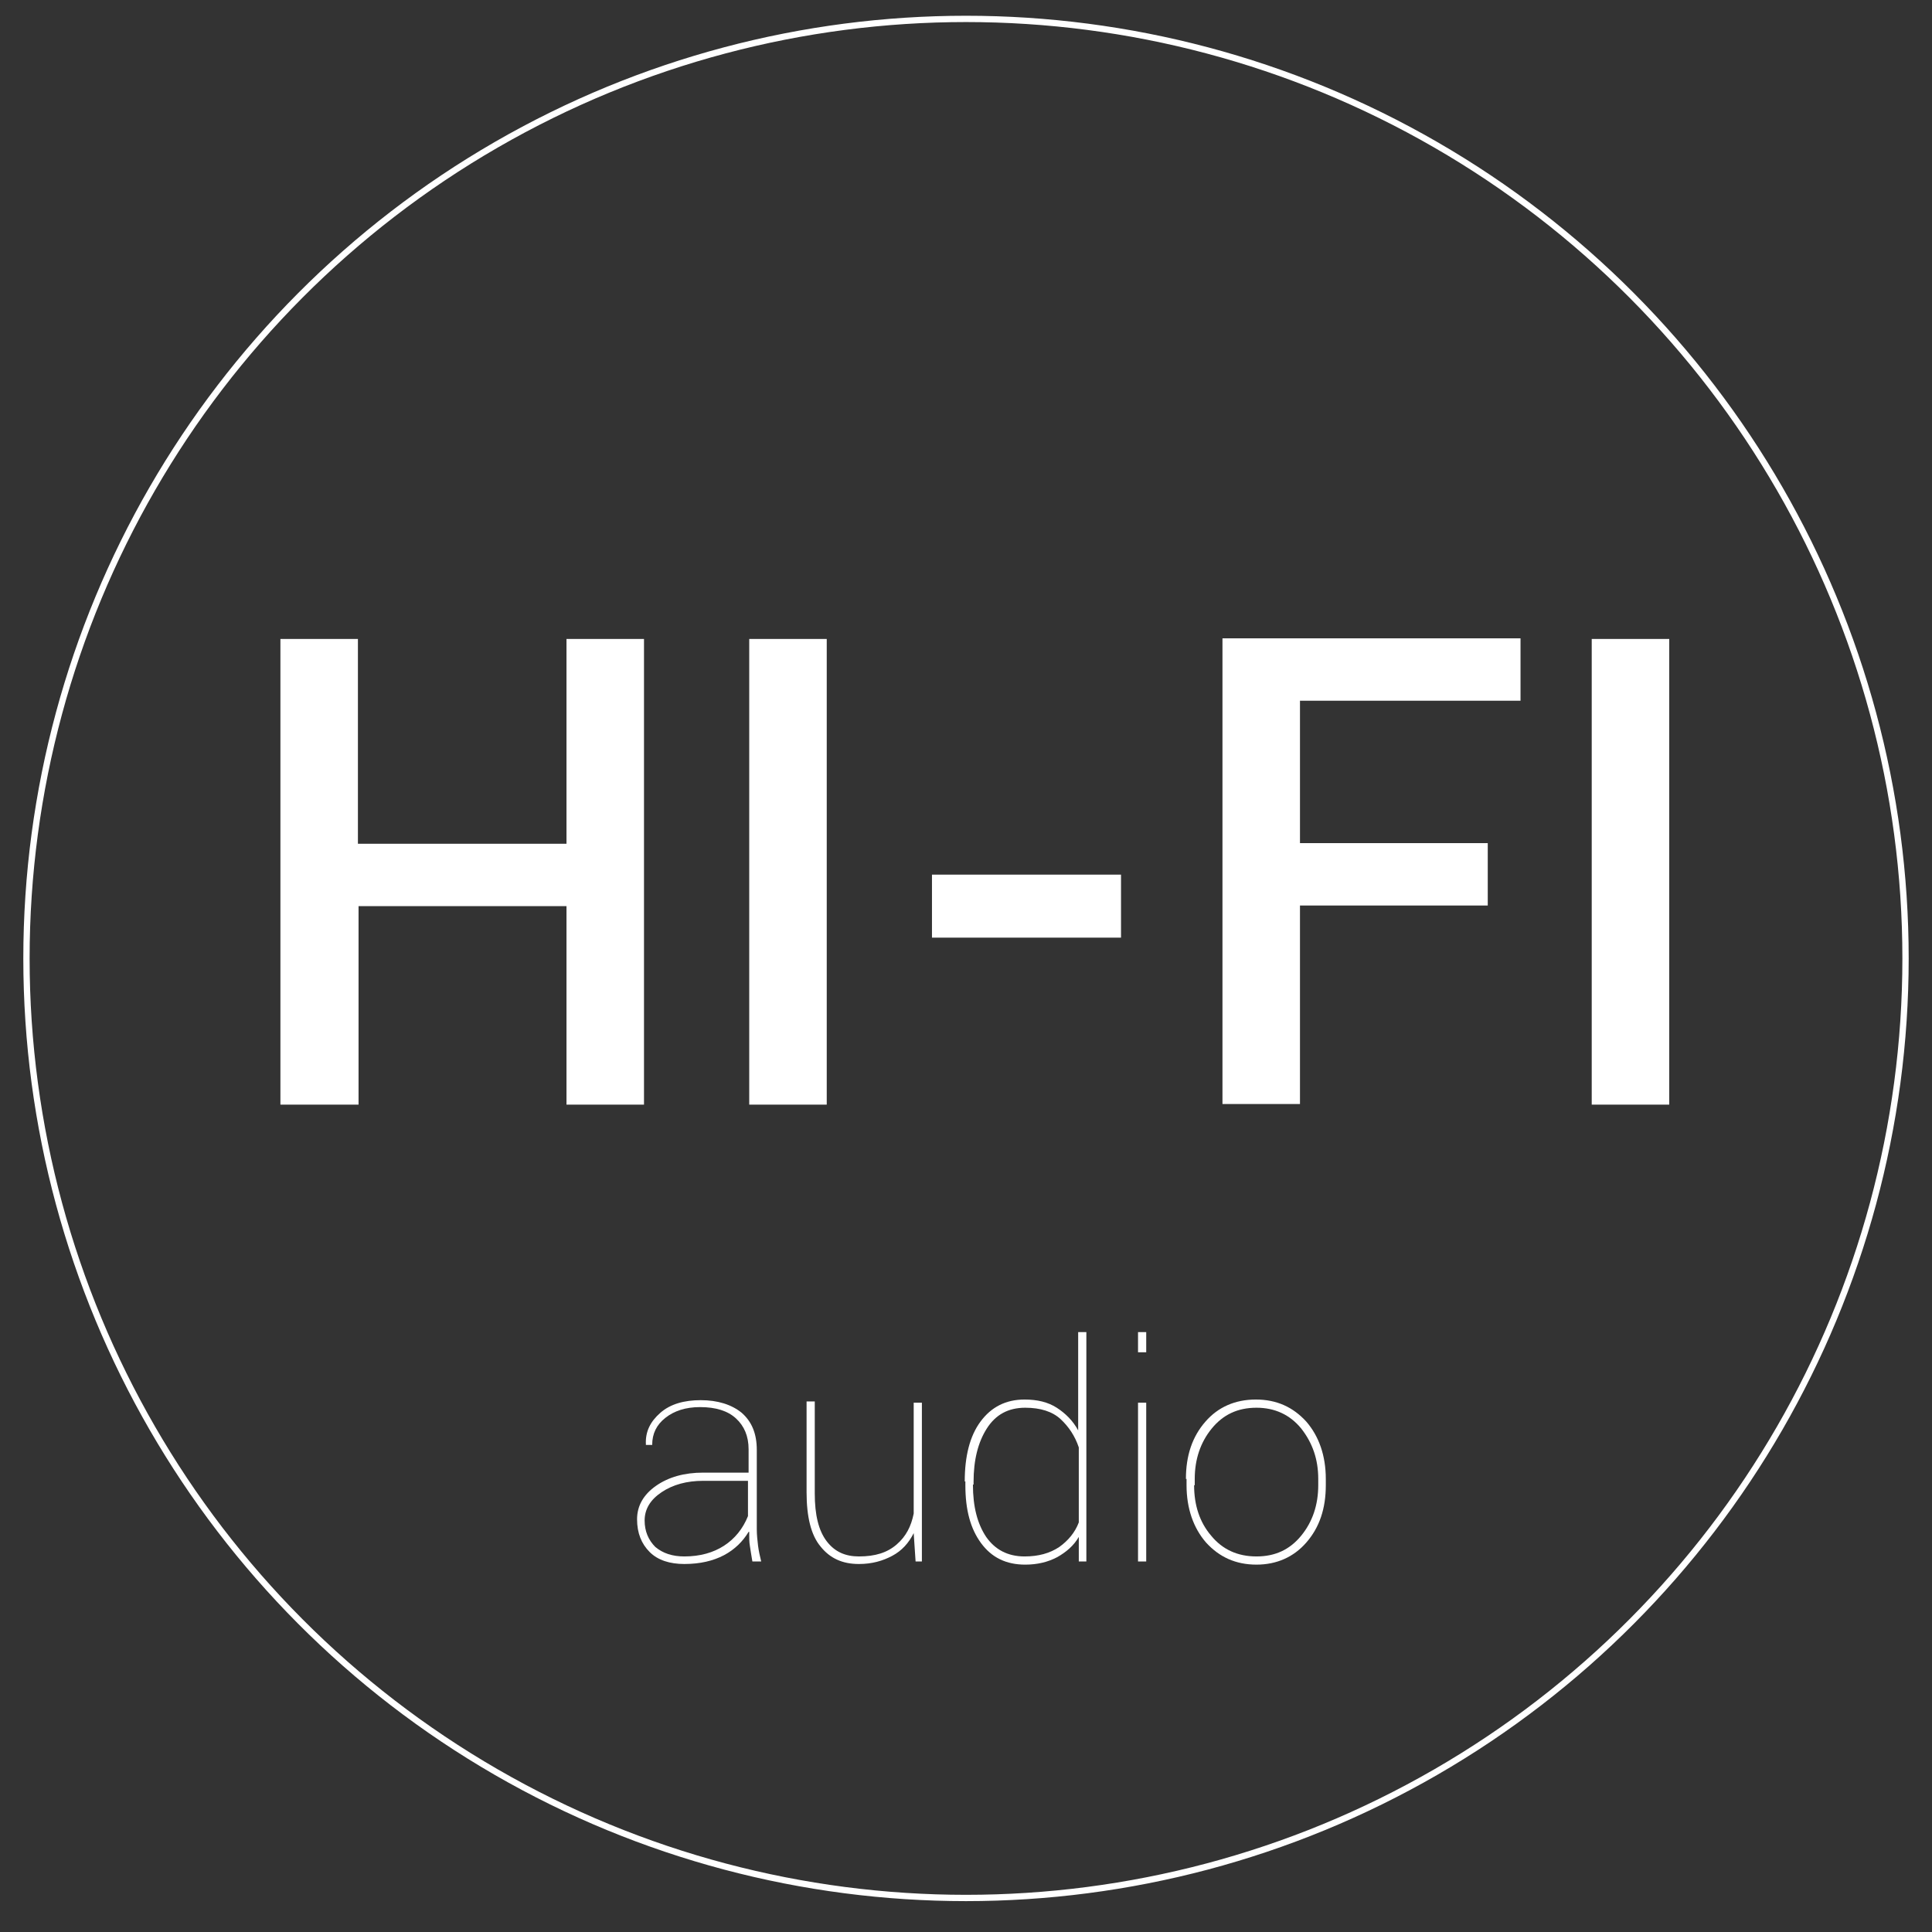
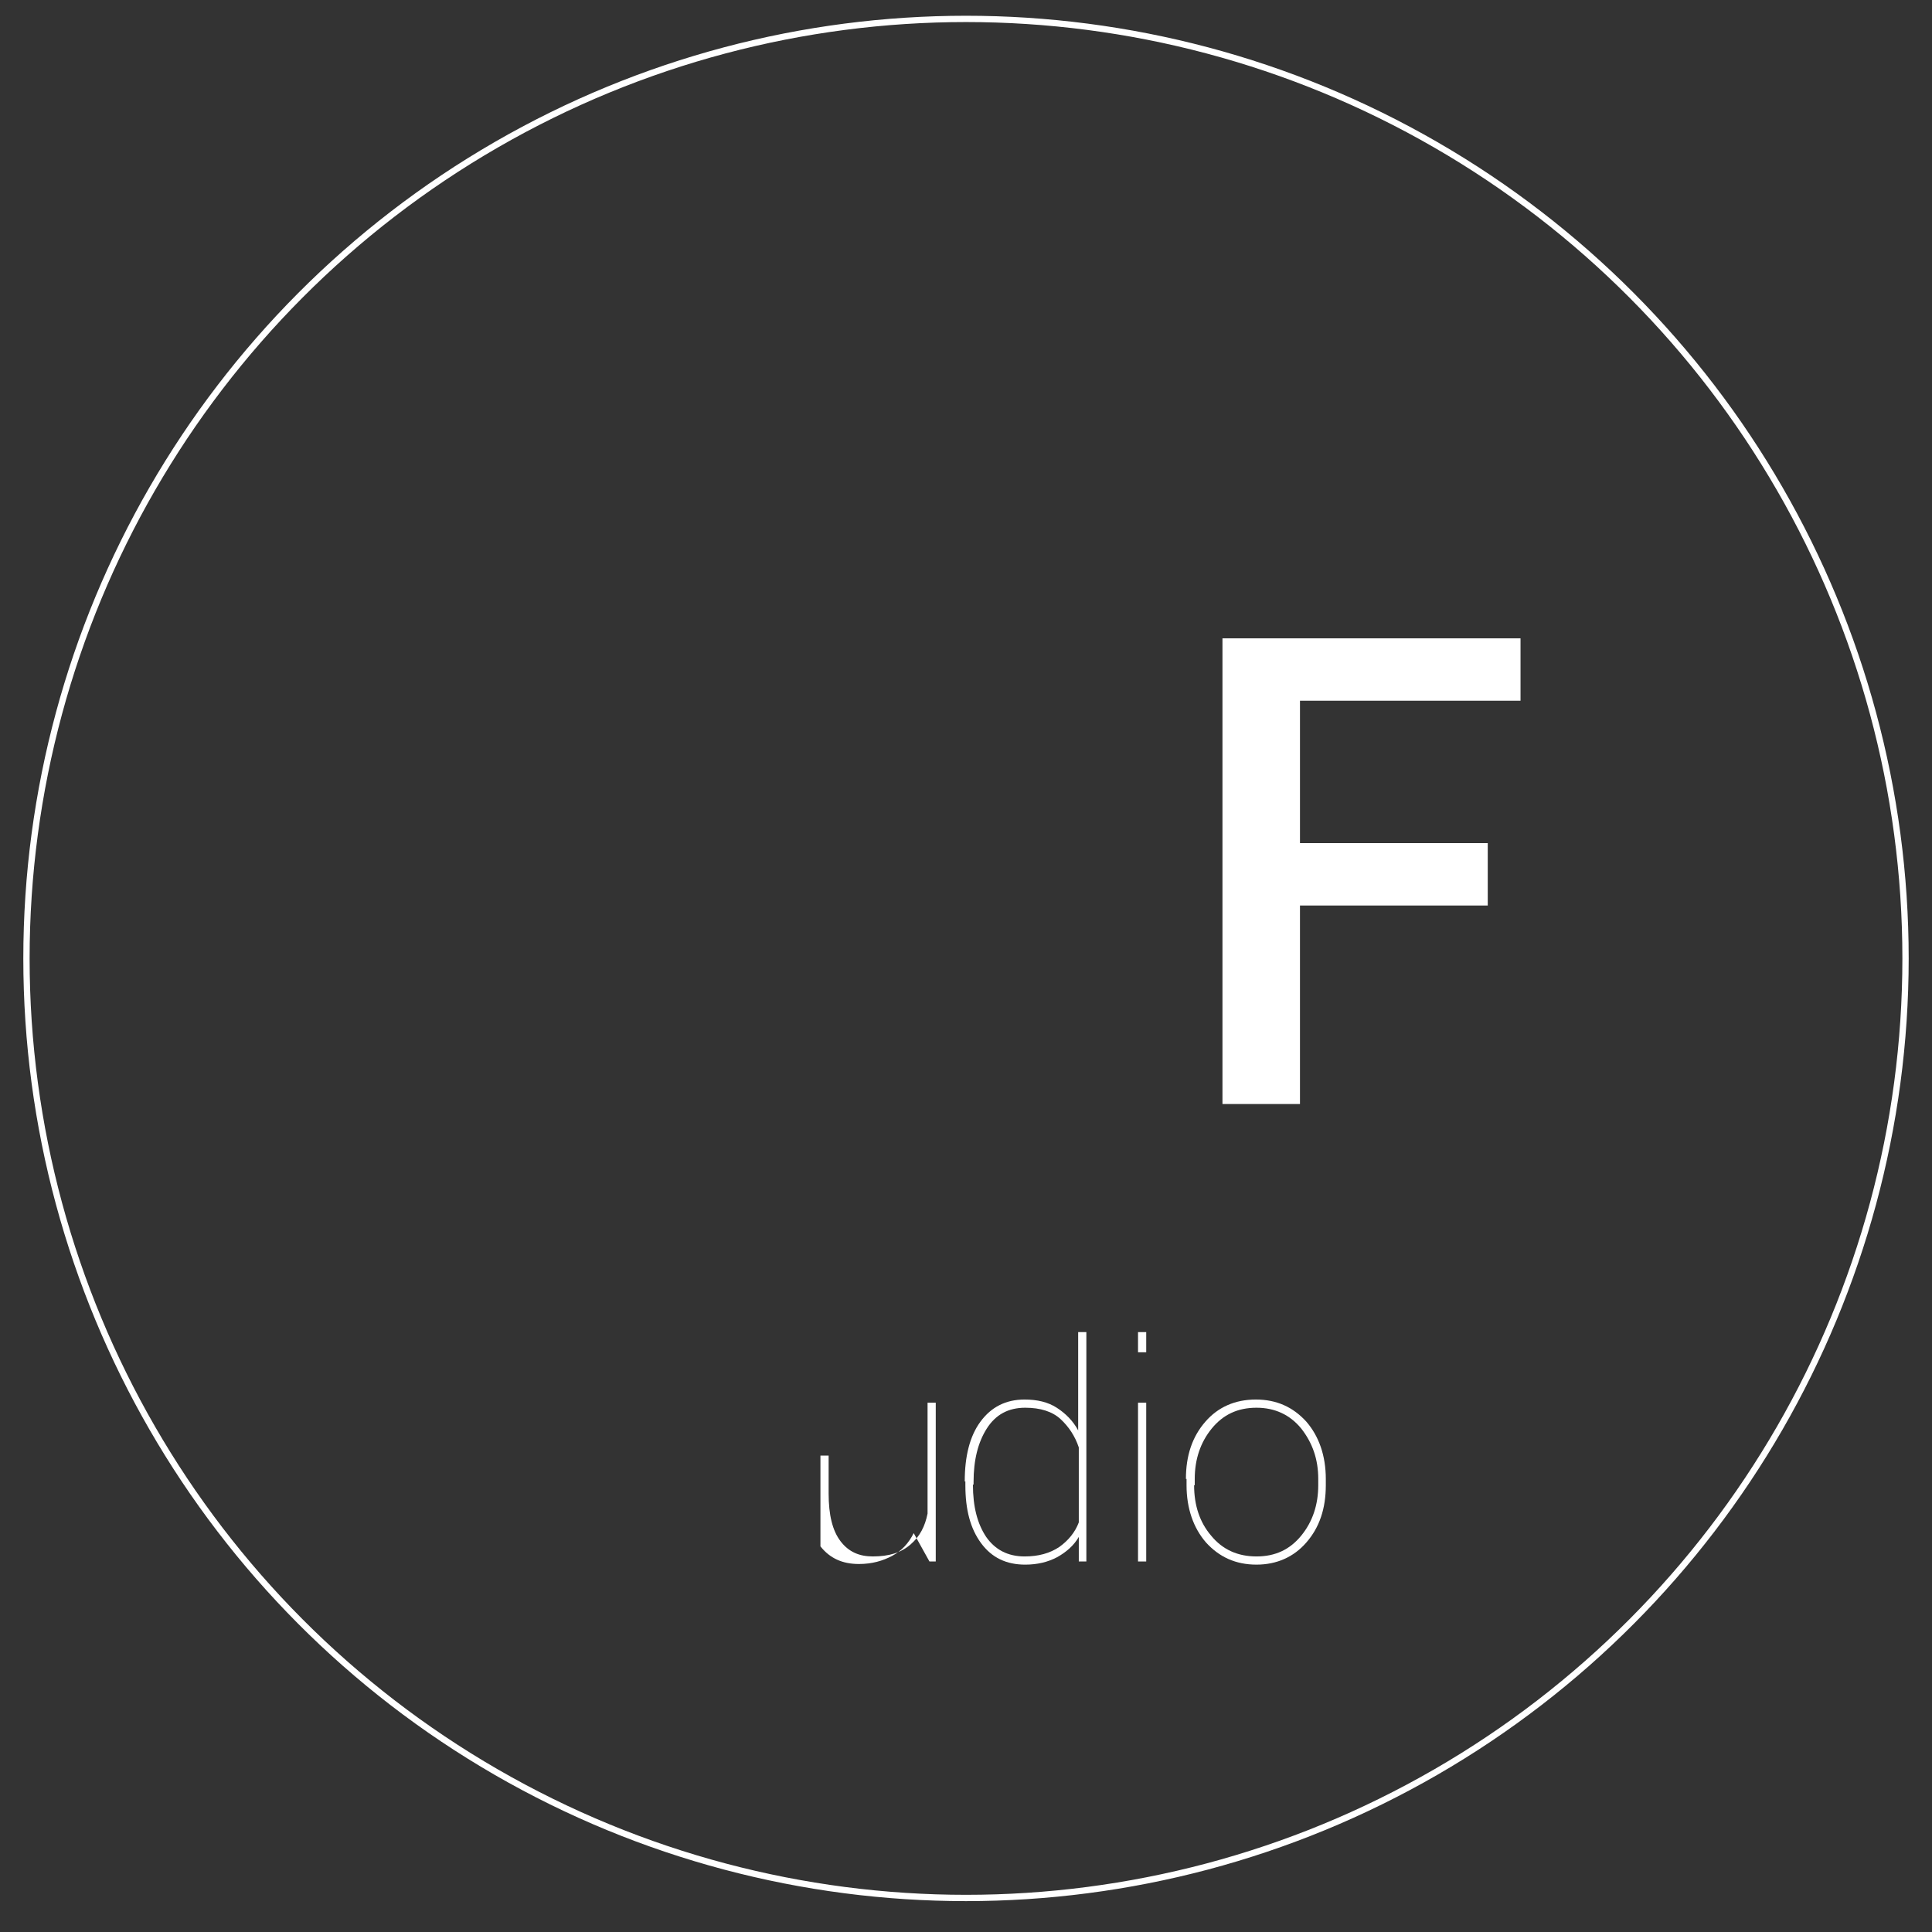
<svg xmlns="http://www.w3.org/2000/svg" version="1.1" id="Layer_1" x="0px" y="0px" viewBox="0 0 306.6 306.6" enable-background="new 0 0 306.6 306.6" xml:space="preserve">
  <rect x="0" y="0" width="306.6" height="306.6" fill="#333333" stroke="none" />
  <circle fill="transparent" stroke="#FFFFFF" stroke-miterlimit="10" cx="153.3" cy="152.1" r="149.1" />
  <g>
    <g>
-       <path fill="#FFFFFF" d="M102.3,175.3H89.9v-31.5H56.9v31.5H44.5v-73.9h12.3v32.5h33.1v-32.5h12.3V175.3z" />
-       <path fill="#FFFFFF" d="M131.2,175.3h-12.3v-73.9h12.3V175.3z" />
-       <path fill="#FFFFFF" d="M177.9,148.8h-30v-10h30V148.8z" />
      <path fill="#FFFFFF" d="M236.1,143.7h-29.8v31.5h-12.3v-73.9h47.3v9.9h-35v22.6h29.8V143.7z" />
-       <path fill="#FFFFFF" d="M264.9,175.3h-12.3v-73.9h12.3V175.3z" />
    </g>
  </g>
  <g>
-     <path fill="#FFFFFF" d="M118.8,243.1c-0.9,1.5-2.2,2.8-3.9,3.7s-3.8,1.4-6.3,1.4c-2.3,0-4.2-0.6-5.5-1.9c-1.3-1.3-2-3-2-5.2   c0-2.1,1-3.9,3-5.3s4.5-2.1,7.5-2.1h7.2V230c0-2.1-0.7-3.7-2-4.9s-3.2-1.8-5.7-1.8c-2.3,0-4.1,0.6-5.5,1.7   c-1.4,1.1-2.1,2.5-2.1,4.3l-1,0l0-0.1c-0.1-2,0.7-3.6,2.3-5c1.6-1.4,3.8-2,6.4-2c2.7,0,4.9,0.7,6.5,2c1.6,1.4,2.4,3.3,2.4,5.9v12.6   c0,0.9,0.1,1.7,0.2,2.6c0.1,0.8,0.3,1.7,0.5,2.5h-1.4c-0.2-1.1-0.3-1.9-0.4-2.5c-0.1-0.6-0.1-1.1-0.1-1.8V243.1z M108.6,247   c2.5,0,4.6-0.6,6.3-1.7s3-2.7,3.8-4.7V235h-7.1c-2.6,0-4.8,0.6-6.6,1.8c-1.8,1.2-2.7,2.7-2.7,4.5c0,1.7,0.6,3.1,1.7,4.2   C105.2,246.5,106.7,247,108.6,247z" />
-     <path fill="#FFFFFF" d="M145,243.3c-0.8,1.6-1.9,2.8-3.4,3.6s-3.2,1.3-5.3,1.3c-2.6,0-4.6-0.9-6.1-2.8c-1.5-1.8-2.2-4.7-2.2-8.6   v-14.4h1.3V237c0,3.4,0.6,5.9,1.9,7.6s3,2.4,5.1,2.4c2.6,0,4.5-0.6,6-1.9s2.3-2.9,2.7-4.9v-17.6h1.3v14.8h0c0,0.2,0,0.4,0,0.6   c0,0.2,0,0.4,0,0.7v9.1h-1L145,243.3z" />
+     <path fill="#FFFFFF" d="M145,243.3c-0.8,1.6-1.9,2.8-3.4,3.6s-3.2,1.3-5.3,1.3c-2.6,0-4.6-0.9-6.1-2.8v-14.4h1.3V237c0,3.4,0.6,5.9,1.9,7.6s3,2.4,5.1,2.4c2.6,0,4.5-0.6,6-1.9s2.3-2.9,2.7-4.9v-17.6h1.3v14.8h0c0,0.2,0,0.4,0,0.6   c0,0.2,0,0.4,0,0.7v9.1h-1L145,243.3z" />
    <path fill="#FFFFFF" d="M153.1,235.1c0-4,0.8-7.2,2.5-9.5s4-3.5,7-3.5c2,0,3.7,0.4,5.1,1.3c1.4,0.9,2.6,2.1,3.4,3.6v-15.6h1.3v18.9   c0,0,0,0.1,0,0.1c0,0,0,0,0,0v10.3c0,0,0,0.1,0,0.1s0,0,0,0v7h-1.2l0-3.9c-0.8,1.4-2,2.4-3.4,3.2c-1.5,0.8-3.2,1.2-5.1,1.2   c-3,0-5.3-1.1-7-3.4c-1.7-2.3-2.5-5.3-2.5-9.2V235.1z M154.4,235.6c0,3.5,0.7,6.2,2.1,8.3c1.4,2,3.4,3.1,6.1,3.1   c2.2,0,4-0.5,5.5-1.5c1.4-1,2.5-2.3,3.1-3.9v-11.9c-0.6-1.8-1.6-3.3-2.9-4.5c-1.3-1.2-3.2-1.8-5.6-1.8c-2.7,0-4.7,1.1-6.1,3.3   c-1.4,2.2-2.1,5-2.1,8.5V235.6z" />
    <path fill="#FFFFFF" d="M181.9,214.6h-1.3v-3.2h1.3V214.6z M181.9,247.8h-1.3v-25.2h1.3V247.8z" />
    <path fill="#FFFFFF" d="M188.2,234.7c0-3.7,1-6.7,3.1-9.1c2-2.3,4.7-3.5,8-3.5c3.3,0,5.9,1.2,8,3.5c2,2.3,3.1,5.4,3.1,9.1v1   c0,3.7-1,6.7-3.1,9.1c-2,2.3-4.7,3.5-7.9,3.5c-3.3,0-5.9-1.2-8-3.5c-2-2.3-3.1-5.4-3.1-9.1V234.7z M189.5,235.7   c0,3.2,0.9,5.9,2.7,8c1.8,2.2,4.2,3.3,7.2,3.3c3,0,5.3-1.1,7.1-3.3c1.8-2.2,2.7-4.9,2.7-8v-1c0-3.1-0.9-5.7-2.7-8   c-1.8-2.2-4.2-3.3-7.1-3.3c-3,0-5.3,1.1-7.1,3.3c-1.8,2.2-2.7,4.9-2.7,8V235.7z" />
  </g>
</svg>